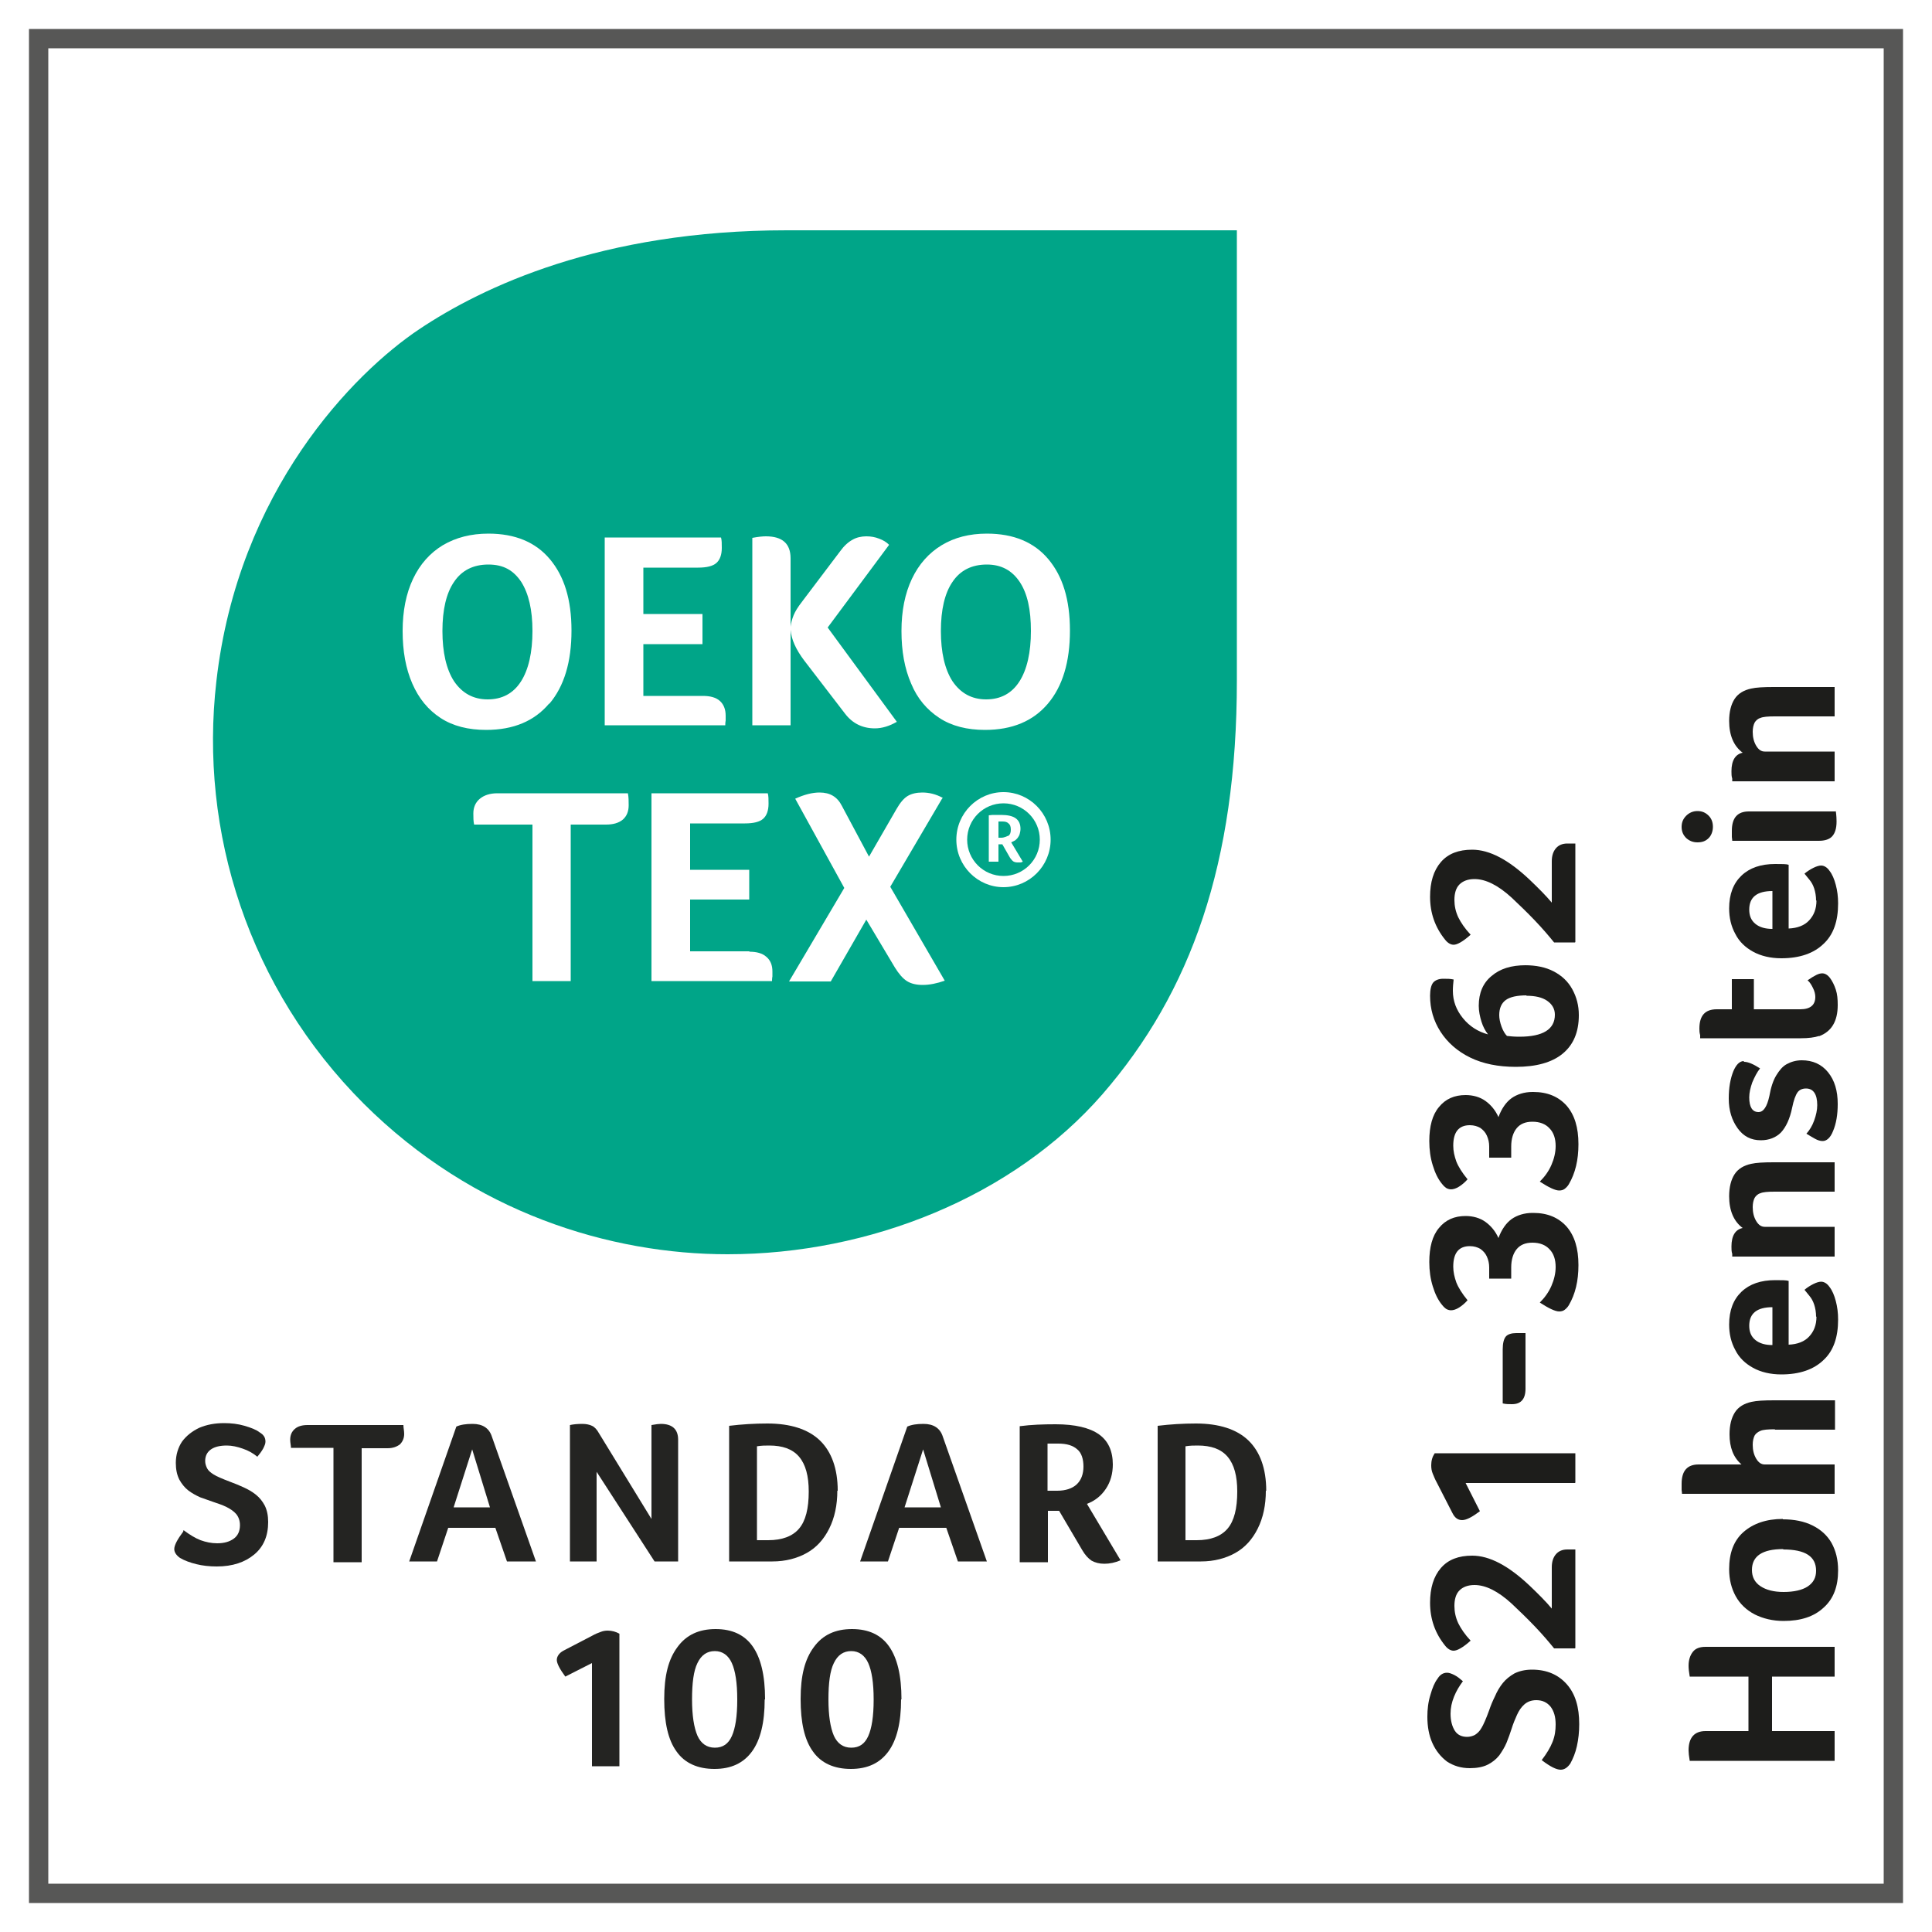
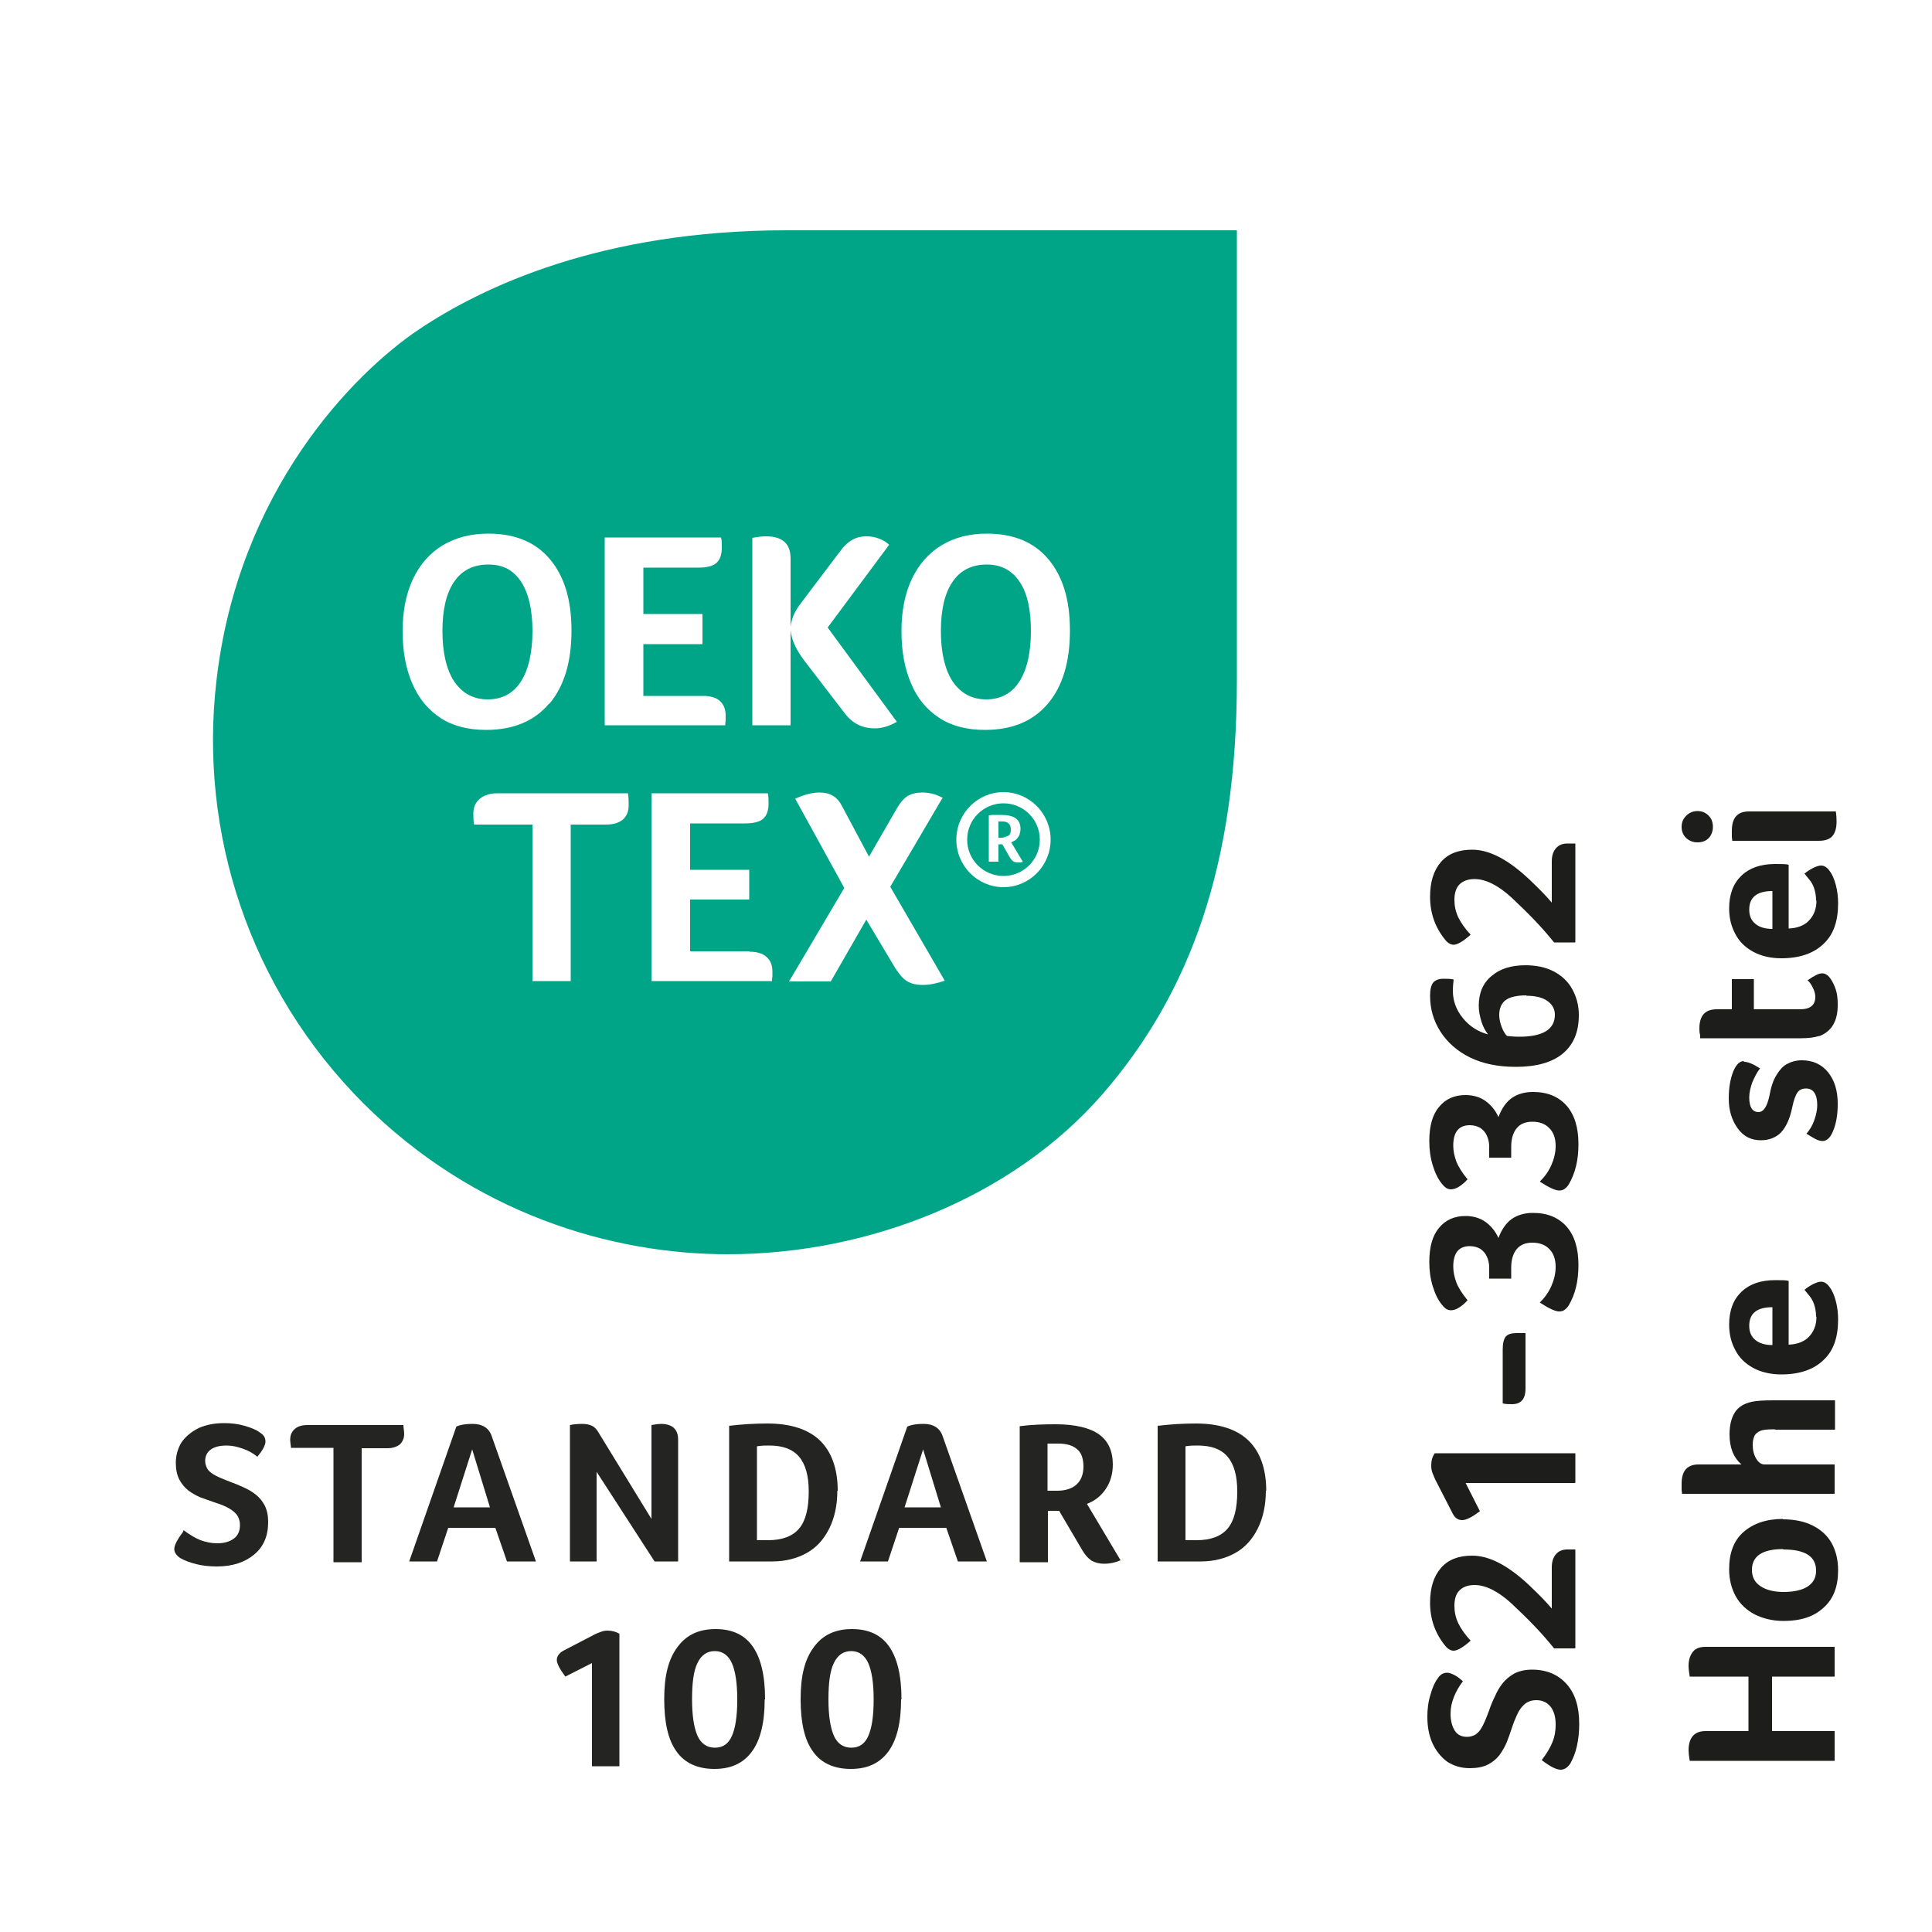
<svg xmlns="http://www.w3.org/2000/svg" id="OEKO_TEX_S21-3362_Hohenstein" viewBox="0 0 50 50">
  <defs>
    <style>.cls-1{fill:#242422;}.cls-2{fill:#fff;}.cls-3{fill:none;stroke:#575756;stroke-width:.5px;}.cls-4{fill:#00a588;}.cls-5{fill:#1d1d1b;}</style>
  </defs>
  <rect class="cls-2" width="50" height="50" />
-   <rect class="cls-3" x="1" y="1" width="48" height="48" />
  <path class="cls-5" d="M39.9,45.55c.13-.17.22-.32.28-.47.06-.15.08-.3.08-.45,0-.19-.04-.34-.13-.46-.09-.11-.21-.17-.37-.17-.13,0-.23.04-.31.11-.08.07-.14.16-.19.27-.05.11-.1.23-.14.36-.04.12-.08.24-.13.36-.05.12-.12.23-.19.33-.08.1-.18.18-.3.24-.12.06-.28.09-.46.09-.23,0-.42-.06-.59-.17-.16-.12-.29-.28-.38-.48-.09-.2-.13-.43-.13-.68,0-.19.02-.38.08-.57.05-.18.11-.32.18-.41.06-.1.14-.16.25-.16.05,0,.11.02.19.06.08.04.15.1.22.16-.09.12-.17.25-.23.4-.06.15-.09.29-.09.44,0,.18.04.33.11.44.07.11.18.16.32.16.07,0,.14-.02.2-.05.06-.04.12-.09.17-.18.05-.08.12-.24.2-.46.04-.12.09-.24.15-.36.05-.12.12-.24.2-.34.08-.1.18-.18.3-.25.12-.06.27-.1.46-.1.38,0,.68.13.9.38.22.25.32.59.32,1.03,0,.2-.02.39-.06.57-.04.18-.1.32-.17.45-.07.1-.15.16-.25.16-.11,0-.27-.08-.48-.24Z" />
  <path class="cls-5" d="M40.76,42.66h-.54c-.13-.16-.29-.35-.5-.57-.21-.22-.41-.41-.6-.59-.35-.32-.67-.48-.96-.48-.17,0-.3.05-.39.14-.09.09-.13.23-.13.4,0,.15.03.3.1.45.07.14.17.29.32.45-.2.18-.35.26-.44.26-.07,0-.15-.04-.22-.13-.26-.32-.39-.69-.39-1.11,0-.38.09-.68.28-.9s.46-.32.81-.32c.45,0,.94.26,1.49.78.23.22.42.41.57.59v-1.07c0-.15.04-.26.11-.34.07-.08.17-.12.29-.12.04,0,.08,0,.11,0,.03,0,.06,0,.1,0v2.55Z" />
  <path class="cls-5" d="M40.76,38.38h-2.83l.37.73c-.2.15-.35.23-.46.23s-.19-.06-.25-.18l-.41-.8c-.04-.07-.07-.15-.1-.22-.03-.07-.04-.14-.04-.22,0-.12.03-.22.09-.31h3.64v.76Z" />
  <path class="cls-5" d="M39.48,35.94c0,.27-.12.4-.35.4-.08,0-.16,0-.24-.02v-1.4c0-.16.03-.27.08-.33s.15-.09.27-.09c.04,0,.08,0,.12,0,.04,0,.08,0,.12,0v1.42Z" />
  <path class="cls-5" d="M39.68,31.39c.37,0,.65.12.86.35.21.24.31.57.31,1,0,.41-.08.75-.25,1.04-.03.05-.07.09-.11.12s-.09.04-.14.04c-.1,0-.27-.08-.5-.23.13-.13.23-.27.3-.43.07-.16.11-.33.11-.49,0-.19-.05-.35-.16-.46-.1-.11-.25-.17-.44-.17s-.32.06-.41.17-.14.27-.14.47v.29h-.57v-.29c0-.1-.02-.19-.06-.28-.04-.09-.1-.15-.17-.2-.07-.04-.16-.07-.27-.07-.29,0-.43.18-.43.53,0,.14.03.27.08.41.05.13.15.29.29.46-.06.07-.14.14-.22.19-.08.05-.15.07-.21.07-.05,0-.1-.02-.13-.04-.04-.03-.07-.06-.1-.1-.1-.12-.18-.28-.24-.48-.06-.19-.09-.4-.09-.63,0-.38.08-.68.25-.88.17-.21.4-.31.69-.31.19,0,.37.05.51.15s.26.24.34.42c.08-.22.2-.39.34-.49s.33-.16.54-.16Z" />
  <path class="cls-5" d="M39.68,28.26c.37,0,.65.12.86.35.21.24.31.57.31,1,0,.41-.08.75-.25,1.04-.03.05-.07.09-.11.12s-.09.04-.14.04c-.1,0-.27-.08-.5-.23.13-.13.23-.27.3-.43.07-.16.11-.33.11-.49,0-.19-.05-.35-.16-.46-.1-.11-.25-.17-.44-.17s-.32.06-.41.17-.14.27-.14.47v.29h-.57v-.29c0-.1-.02-.19-.06-.28-.04-.09-.1-.15-.17-.2-.07-.04-.16-.07-.27-.07-.29,0-.43.18-.43.53,0,.14.03.27.08.41.05.13.15.29.29.46-.06.07-.14.14-.22.19-.08.05-.15.07-.21.07-.05,0-.1-.02-.13-.04-.04-.03-.07-.06-.1-.1-.1-.12-.18-.28-.24-.48-.06-.19-.09-.4-.09-.63,0-.38.08-.68.25-.88.17-.21.4-.31.69-.31.19,0,.37.05.51.15s.26.24.34.42c.08-.22.2-.39.34-.49s.33-.16.54-.16Z" />
  <path class="cls-5" d="M39.46,24.98c.29,0,.54.05.75.16.21.11.37.26.48.46.11.2.17.42.17.67,0,.44-.14.77-.42,1-.28.23-.69.34-1.21.34-.46,0-.85-.08-1.18-.24-.33-.16-.59-.39-.77-.67-.18-.28-.27-.59-.27-.93,0-.16.03-.28.08-.34s.14-.1.26-.1c.1,0,.19,0,.27.02-.01.09-.02.19-.02.29,0,.27.09.5.26.71s.39.35.65.42c-.07-.09-.13-.2-.17-.33-.04-.13-.07-.27-.07-.41,0-.33.11-.59.33-.77.22-.19.51-.28.89-.28ZM39.51,25.76c-.25,0-.43.04-.54.12-.11.08-.17.21-.17.39,0,.09.02.19.06.3.04.11.09.19.14.24.08.01.19.02.32.02.61,0,.92-.19.92-.57,0-.15-.07-.27-.2-.36-.13-.09-.31-.13-.54-.13Z" />
  <path class="cls-5" d="M40.76,24.39h-.54c-.13-.16-.29-.35-.5-.57-.21-.22-.41-.41-.6-.59-.35-.32-.67-.48-.96-.48-.17,0-.3.05-.39.14-.09.09-.13.23-.13.4,0,.15.03.3.1.45.07.14.17.29.32.45-.2.18-.35.26-.44.26-.07,0-.15-.04-.22-.13-.26-.32-.39-.69-.39-1.11,0-.38.09-.68.28-.9s.46-.32.81-.32c.45,0,.94.26,1.49.78.23.22.42.41.57.59v-1.07c0-.15.04-.26.11-.34.07-.08.17-.12.29-.12.04,0,.08,0,.11,0,.03,0,.06,0,.1,0v2.55Z" />
  <path class="cls-5" d="M45.25,44.8v-1.41h-1.52c-.02-.11-.03-.21-.03-.28,0-.15.04-.27.11-.36.07-.09.18-.13.33-.13h3.34v.77h-1.62v1.41h1.62v.77h-3.75c-.02-.12-.03-.21-.03-.27,0-.33.15-.5.44-.5h1.11Z" />
  <path class="cls-5" d="M46.14,39.32c.29,0,.55.05.77.16.22.11.38.26.49.45.11.2.17.43.17.71,0,.42-.12.74-.38.97-.25.23-.59.34-1.03.34-.28,0-.53-.06-.75-.17-.21-.11-.38-.27-.49-.47-.11-.2-.17-.43-.17-.7,0-.42.12-.74.37-.96s.59-.34,1.02-.34ZM46.15,40.09c-.54,0-.81.18-.81.54,0,.18.07.32.22.42.15.1.35.15.6.15.27,0,.48-.05.62-.14.15-.1.22-.23.22-.41,0-.37-.28-.55-.85-.55Z" />
  <path class="cls-5" d="M45.93,36.99c-.18,0-.3.01-.37.04s-.12.07-.15.12c-.03.06-.05.14-.05.24,0,.14.03.26.09.36s.13.15.22.15h1.81v.76h-3.95s0-.04-.01-.1c0-.06,0-.11,0-.16,0-.34.15-.5.44-.5h1.11c-.21-.18-.31-.44-.31-.78,0-.24.05-.43.14-.57.09-.14.24-.23.43-.27.13-.03.32-.04.58-.04h1.58v.76h-1.55Z" />
  <path class="cls-5" d="M47,34.08c0-.12-.02-.23-.05-.32-.03-.09-.07-.16-.12-.22s-.09-.11-.13-.16c.07-.06.15-.11.23-.15.08-.04.15-.06.2-.06.08,0,.16.05.22.14.07.09.12.21.16.36.04.15.06.31.06.48,0,.46-.12.81-.38,1.05-.25.24-.61.37-1.09.37-.28,0-.53-.06-.73-.17-.2-.11-.36-.26-.46-.46-.11-.2-.16-.42-.16-.66,0-.37.11-.65.32-.85.21-.2.5-.3.87-.3.18,0,.29,0,.35.02v1.65c.23-.01.41-.08.53-.21s.19-.29.19-.52ZM45.87,33.83c-.4,0-.6.16-.6.48,0,.16.05.28.16.37.11.09.26.13.44.13v-.98Z" />
-   <path class="cls-5" d="M47.48,31.75v.77h-2.65v-.07c-.02-.06-.02-.12-.02-.19,0-.28.1-.44.29-.48-.23-.17-.35-.45-.35-.82,0-.24.05-.43.14-.57.09-.14.24-.23.43-.27.13-.03.32-.04.58-.04h1.58v.76h-1.55c-.18,0-.3.01-.37.04-.07.02-.12.07-.15.12-.03.06-.05.14-.05.24,0,.14.03.26.09.36s.13.15.22.15h1.81Z" />
  <path class="cls-5" d="M45.14,27.48c.1,0,.24.06.41.17-.08.1-.14.22-.2.36-.05.14-.08.27-.08.39,0,.25.08.38.24.38.13,0,.22-.14.28-.41.04-.23.1-.41.18-.54s.16-.23.27-.29c.11-.06.24-.1.39-.1.28,0,.51.1.68.31.17.21.25.48.25.82,0,.28-.04.51-.12.7-.07.18-.17.26-.27.26-.06,0-.13-.02-.2-.06-.07-.04-.14-.08-.22-.13.08-.09.15-.2.2-.34s.08-.27.08-.4c0-.28-.1-.43-.29-.43-.09,0-.17.03-.22.1-.05.07-.1.2-.14.4-.06.29-.16.5-.29.64-.13.13-.31.2-.52.2-.25,0-.45-.1-.6-.31-.15-.21-.23-.46-.23-.77,0-.28.04-.51.12-.71.07-.16.15-.25.26-.26Z" />
  <path class="cls-5" d="M47.08,26.81c-.12.04-.28.06-.48.06h-2.6v-.08c-.02-.07-.02-.12-.02-.17,0-.34.15-.5.45-.5h.39v-.78h.57v.78h1.2c.26,0,.39-.11.39-.32,0-.07-.02-.15-.06-.23-.04-.08-.08-.15-.14-.2.1-.07.17-.11.23-.14s.11-.04.15-.04c.07,0,.14.04.2.12s.11.18.15.3.05.25.05.4c0,.42-.16.69-.49.81Z" />
  <path class="cls-5" d="M47,23.31c0-.12-.02-.23-.05-.32-.03-.09-.07-.16-.12-.22s-.09-.11-.13-.16c.07-.06.15-.11.23-.15.08-.04.15-.06.2-.06.08,0,.16.05.22.14.07.09.12.21.16.36.04.15.06.31.06.48,0,.46-.12.81-.38,1.05-.25.24-.61.37-1.09.37-.28,0-.53-.06-.73-.17-.2-.11-.36-.26-.46-.46-.11-.2-.16-.42-.16-.66,0-.37.11-.65.32-.85.21-.2.5-.3.87-.3.18,0,.29,0,.35.02v1.65c.23-.01.41-.08.53-.21s.19-.29.19-.52ZM45.87,23.06c-.4,0-.6.16-.6.48,0,.16.05.28.16.37.11.09.26.13.44.13v-.98Z" />
  <path class="cls-5" d="M43.93,20.99c.12,0,.21.04.29.12.08.08.11.18.11.29s-.04.22-.11.29c-.08.08-.17.11-.29.11s-.21-.04-.29-.11c-.08-.08-.12-.17-.12-.29s.04-.21.12-.29c.08-.08.18-.12.29-.12ZM47.51,20.99s.02.12.02.27c0,.18-.04.3-.11.38-.07.08-.19.12-.35.12h-2.24s0-.04-.01-.1c0-.06,0-.11,0-.16,0-.34.15-.5.44-.5h2.26Z" />
-   <path class="cls-5" d="M47.48,19.45v.77h-2.65v-.07c-.02-.06-.02-.12-.02-.19,0-.28.1-.44.29-.48-.23-.17-.35-.45-.35-.82,0-.24.05-.43.14-.57.09-.14.24-.23.43-.27.13-.03.32-.04.58-.04h1.58v.76h-1.55c-.18,0-.3.01-.37.04-.07.02-.12.07-.15.12-.03.06-.05.14-.05.24,0,.14.03.26.09.36s.13.15.22.15h1.81Z" />
  <path class="cls-4" d="M9.41,28.56c2.85,2.84,6.4,3.9,9.42,3.9,3.68,0,7.39-1.49,9.7-4.14,2.3-2.65,3.48-5.99,3.48-10.71V5.96h-11.65c-4.81,0-7.88,1.47-9.51,2.56-1.69,1.13-4.69,4.17-5.25,9.11-.45,3.89.83,7.95,3.82,10.94" />
  <path class="cls-2" d="M14.22,18.21c.38-.45.57-1.08.57-1.89s-.19-1.41-.56-1.85c-.37-.44-.9-.66-1.59-.66-.45,0-.84.1-1.18.3-.33.2-.59.49-.77.87-.18.38-.27.83-.27,1.35s.08.97.25,1.36c.17.39.41.68.73.89.32.21.72.31,1.18.31.71,0,1.25-.23,1.63-.68M11.75,17.63c-.2-.31-.3-.75-.3-1.3s.1-.98.3-1.27c.2-.3.5-.45.89-.45s.65.15.85.45c.19.3.29.72.29,1.27s-.1,1-.3,1.31c-.2.31-.49.46-.86.46s-.66-.16-.87-.47" />
  <path class="cls-2" d="M18.78,18.65s0-.08,0-.13c0-.16-.05-.29-.15-.38-.1-.09-.25-.13-.44-.13h-1.54v-1.34h1.53v-.78h-1.53v-1.2h1.42c.22,0,.38-.04.47-.12.09-.08.14-.21.14-.39,0-.11,0-.2-.02-.27h-3.01v4.86h3.12s0-.08.01-.12" />
  <path class="cls-2" d="M20.46,16.3c.02.25.14.51.35.79l1.06,1.38c.19.25.45.38.77.38.19,0,.38-.06.57-.17l-1.79-2.44,1.59-2.14c-.07-.07-.15-.12-.26-.16-.1-.04-.21-.06-.33-.06-.13,0-.26.03-.36.09-.11.06-.22.16-.32.3l-.99,1.31c-.1.13-.17.24-.21.34-.04.1-.07.2-.08.3v-1.77c0-.38-.21-.57-.64-.57-.08,0-.19.01-.35.04v4.85h.99v-2.47Z" />
  <path class="cls-2" d="M27.13,14.47c-.37-.44-.9-.66-1.59-.66-.45,0-.84.1-1.17.3-.33.2-.59.49-.77.87-.18.38-.27.83-.27,1.35s.08.97.25,1.36c.16.39.41.68.73.89.32.21.72.31,1.18.31.71,0,1.25-.23,1.63-.68.38-.45.57-1.08.57-1.89s-.19-1.41-.56-1.85M26.38,17.64c-.2.31-.49.46-.86.46s-.66-.16-.87-.47c-.2-.31-.3-.75-.3-1.3s.1-.98.3-1.27c.2-.3.5-.45.89-.45.37,0,.65.15.85.45.2.3.29.72.29,1.27s-.1,1-.3,1.31" />
  <path class="cls-2" d="M25.97,20.5c-.67,0-1.22.55-1.22,1.23s.55,1.23,1.22,1.23,1.22-.55,1.22-1.23-.55-1.23-1.22-1.23M25.97,22.67c-.52,0-.94-.42-.94-.94s.42-.94.94-.94.94.42.94.94-.42.94-.94.94" />
  <path class="cls-2" d="M26.27,21.75s.05-.04.07-.07c.02-.03.04-.06.05-.1.01-.04.02-.08.02-.13,0-.12-.04-.21-.12-.27-.08-.06-.21-.09-.38-.09-.04,0-.09,0-.15,0-.06,0-.11,0-.17.01v1.2h.25v-.45h.1l.2.35s.05.07.08.09c.03.02.07.03.11.03.02,0,.05,0,.07,0,.03,0,.05-.01.07-.02l-.3-.5s.06-.03.08-.04M26.09,21.63s-.1.05-.17.05h-.08v-.42s.02,0,.04,0h.06c.07,0,.12.01.16.05.04.03.06.08.06.16s-.02.13-.06.16" />
  <path class="cls-2" d="M12.87,20.53c-.19,0-.34.05-.45.14-.11.09-.17.22-.17.38,0,.11,0,.2.02.29h1.51v4.05h.99v-4.05h.91c.19,0,.33-.04.44-.13.1-.09.15-.21.15-.37,0-.11,0-.21-.02-.31h-3.39Z" />
  <path class="cls-2" d="M19.4,24.62h-1.54v-1.34h1.53v-.77h-1.53v-1.2h1.42c.22,0,.38-.04.47-.12.09-.08.14-.21.14-.39,0-.11,0-.2-.02-.27h-3.01v4.86h3.12s0-.08.01-.12c0-.04,0-.08,0-.13,0-.16-.05-.29-.16-.38-.1-.09-.25-.13-.44-.13" />
  <path class="cls-2" d="M24.4,20.65c-.18-.1-.36-.14-.53-.14-.15,0-.28.03-.38.09-.1.06-.2.18-.29.34l-.71,1.23-.7-1.31c-.12-.24-.31-.35-.58-.35-.18,0-.39.05-.63.16l1.27,2.31-1.43,2.42h1.08l.92-1.6.74,1.24c.1.16.2.28.31.35.11.07.25.1.41.1.18,0,.37-.04.57-.11l-1.41-2.43,1.34-2.28Z" />
  <path class="cls-1" d="M4.75,39.6c.16.12.31.21.44.26.14.05.28.08.43.08.18,0,.32-.04.43-.12.11-.08.16-.2.16-.35,0-.12-.04-.22-.1-.29-.06-.07-.15-.13-.25-.18-.1-.05-.22-.09-.34-.13-.11-.04-.23-.08-.34-.12-.11-.05-.22-.11-.31-.18-.09-.07-.17-.17-.23-.28-.06-.12-.09-.26-.09-.43,0-.21.06-.4.16-.55.11-.15.26-.27.45-.36.19-.08.4-.12.64-.12.18,0,.36.02.53.07.17.05.3.1.39.17.1.06.15.13.15.24,0,.05-.02.1-.06.18-.04.07-.09.14-.15.21-.11-.09-.23-.16-.38-.21-.14-.05-.28-.08-.41-.08-.17,0-.31.03-.41.1-.1.07-.15.17-.15.3,0,.07.02.13.05.19.03.06.09.11.17.16.08.05.22.11.43.19.11.04.23.09.34.14s.22.11.32.19c.1.08.17.17.23.28.06.12.09.26.09.43,0,.36-.12.64-.36.84-.24.2-.56.31-.97.31-.19,0-.37-.02-.53-.06-.16-.04-.3-.09-.42-.16-.1-.07-.15-.15-.15-.23,0-.1.08-.25.23-.45" />
  <path class="cls-1" d="M8.63,37.47h-1.1c0-.06-.02-.13-.02-.21,0-.12.04-.21.12-.28.08-.07.19-.1.33-.1h2.48c0,.07.02.15.02.23,0,.11-.04.2-.11.27-.08.06-.18.1-.32.1h-.67v2.95h-.73v-2.95Z" />
  <path class="cls-1" d="M13.12,40.41l-.3-.87h-1.22l-.29.87h-.72l1.22-3.49c.11-.05.25-.07.42-.07.26,0,.43.11.5.33l1.14,3.23h-.75ZM12.22,37.51l-.48,1.5h.94l-.46-1.5Z" />
  <path class="cls-1" d="M17.55,40.41h-.61l-1.5-2.32v2.32h-.69v-3.53c.09-.02.2-.03.32-.03.1,0,.19.02.25.05.07.03.13.1.18.19l1.36,2.22v-2.43c.11-.02.19-.03.24-.03.3,0,.45.14.45.41v3.15Z" />
  <path class="cls-1" d="M21.67,38.58c0,.37-.07.7-.21.98-.14.28-.33.49-.58.63-.25.14-.55.22-.89.22h-1.12v-3.51c.33-.04.66-.06.99-.06.6,0,1.06.15,1.36.44.3.29.46.73.46,1.3M20.93,38.6c0-.4-.08-.7-.25-.9s-.43-.29-.77-.29c-.1,0-.2,0-.32.02v2.43h.29c.36,0,.63-.1.8-.3.17-.2.25-.52.25-.96" />
  <path class="cls-1" d="M24.79,40.41l-.3-.87h-1.22l-.29.87h-.72l1.22-3.49c.11-.05.25-.07.42-.07.26,0,.43.11.5.33l1.14,3.23h-.75ZM23.89,37.51l-.48,1.5h.94l-.46-1.5Z" />
  <path class="cls-1" d="M28.8,37.89c0,.25-.06.46-.18.64-.12.18-.28.31-.49.39l.87,1.46c-.14.06-.28.09-.42.09-.13,0-.24-.03-.33-.08-.09-.06-.17-.15-.24-.27l-.6-1.02h-.29v1.33h-.73v-3.52c.3-.04.61-.05.93-.05.5,0,.88.09,1.12.26.24.17.36.43.36.79M28.04,37.96c0-.2-.05-.36-.16-.45-.11-.1-.27-.15-.49-.15-.06,0-.12,0-.16,0-.05,0-.08,0-.12,0v1.22h.25c.22,0,.39-.06.5-.16.12-.11.18-.27.18-.47" />
  <path class="cls-1" d="M32.76,38.58c0,.37-.07.7-.21.98-.14.28-.33.49-.58.63-.25.14-.55.22-.89.22h-1.12v-3.51c.33-.04.66-.06.99-.06.6,0,1.06.15,1.36.44.3.29.46.73.46,1.3M32.02,38.6c0-.4-.08-.7-.25-.9s-.43-.29-.77-.29c-.1,0-.2,0-.32.02v2.43h.29c.36,0,.63-.1.8-.3.17-.2.25-.52.25-.96" />
  <path class="cls-1" d="M15.32,45.71v-2.67l-.69.35c-.14-.19-.22-.34-.22-.43s.06-.18.17-.24l.75-.39c.07-.04.14-.07.2-.09.07-.03.13-.04.2-.04.11,0,.21.03.3.08v3.43h-.71Z" />
  <path class="cls-1" d="M19.79,43.98c0,.6-.11,1.05-.33,1.35-.22.3-.54.45-.97.45s-.77-.15-.98-.45c-.22-.3-.32-.75-.32-1.36s.11-1.03.34-1.34c.23-.32.56-.47.99-.47s.75.15.96.45c.21.3.32.75.32,1.37M19.08,43.98c0-.43-.05-.74-.14-.94-.09-.2-.24-.31-.44-.31s-.35.1-.45.31c-.1.2-.14.52-.14.94s.05.73.14.94c.09.2.24.31.45.31s.35-.1.44-.3c.09-.2.14-.51.14-.94" />
  <path class="cls-1" d="M23.32,43.98c0,.6-.11,1.05-.33,1.35-.22.3-.54.45-.97.45s-.77-.15-.98-.45c-.22-.3-.32-.75-.32-1.36s.11-1.03.34-1.34c.23-.32.56-.47.99-.47s.75.15.96.45c.21.3.32.75.32,1.37M22.61,43.98c0-.43-.05-.74-.14-.94-.09-.2-.24-.31-.44-.31s-.35.1-.45.31c-.1.2-.14.52-.14.94s.05.73.14.94c.09.2.24.31.45.31s.35-.1.44-.3c.09-.2.14-.51.14-.94" />
</svg>